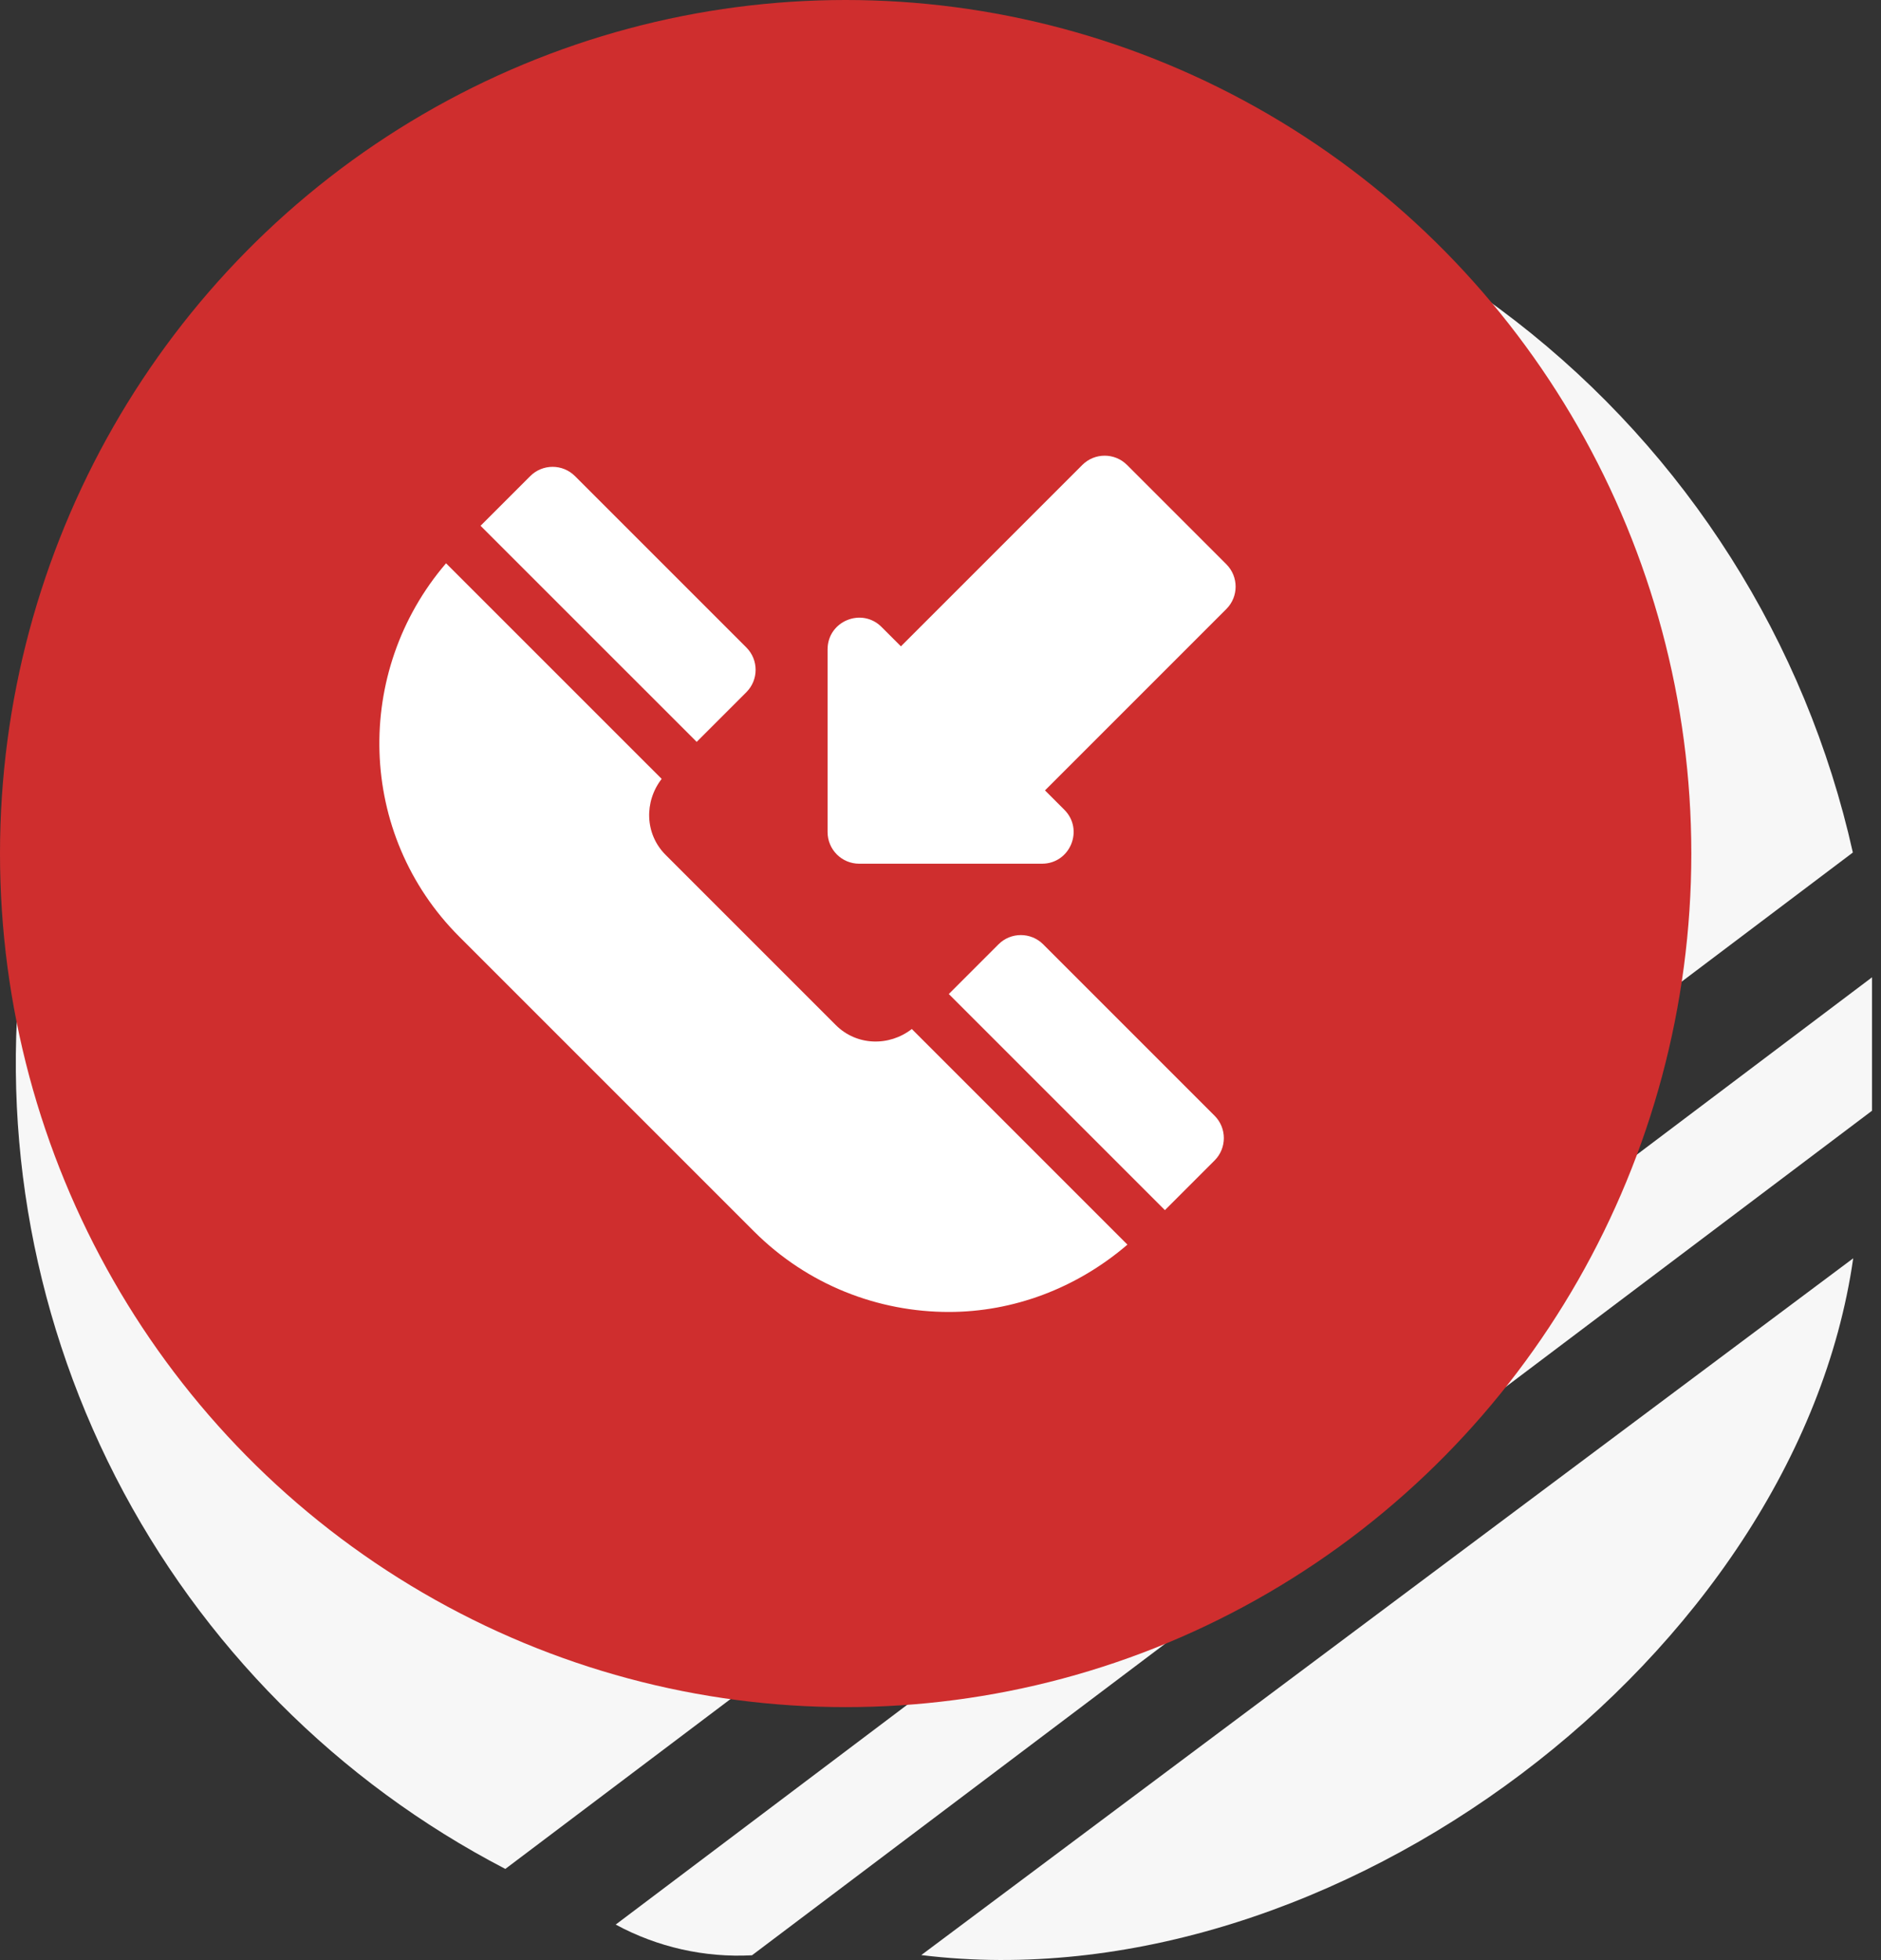
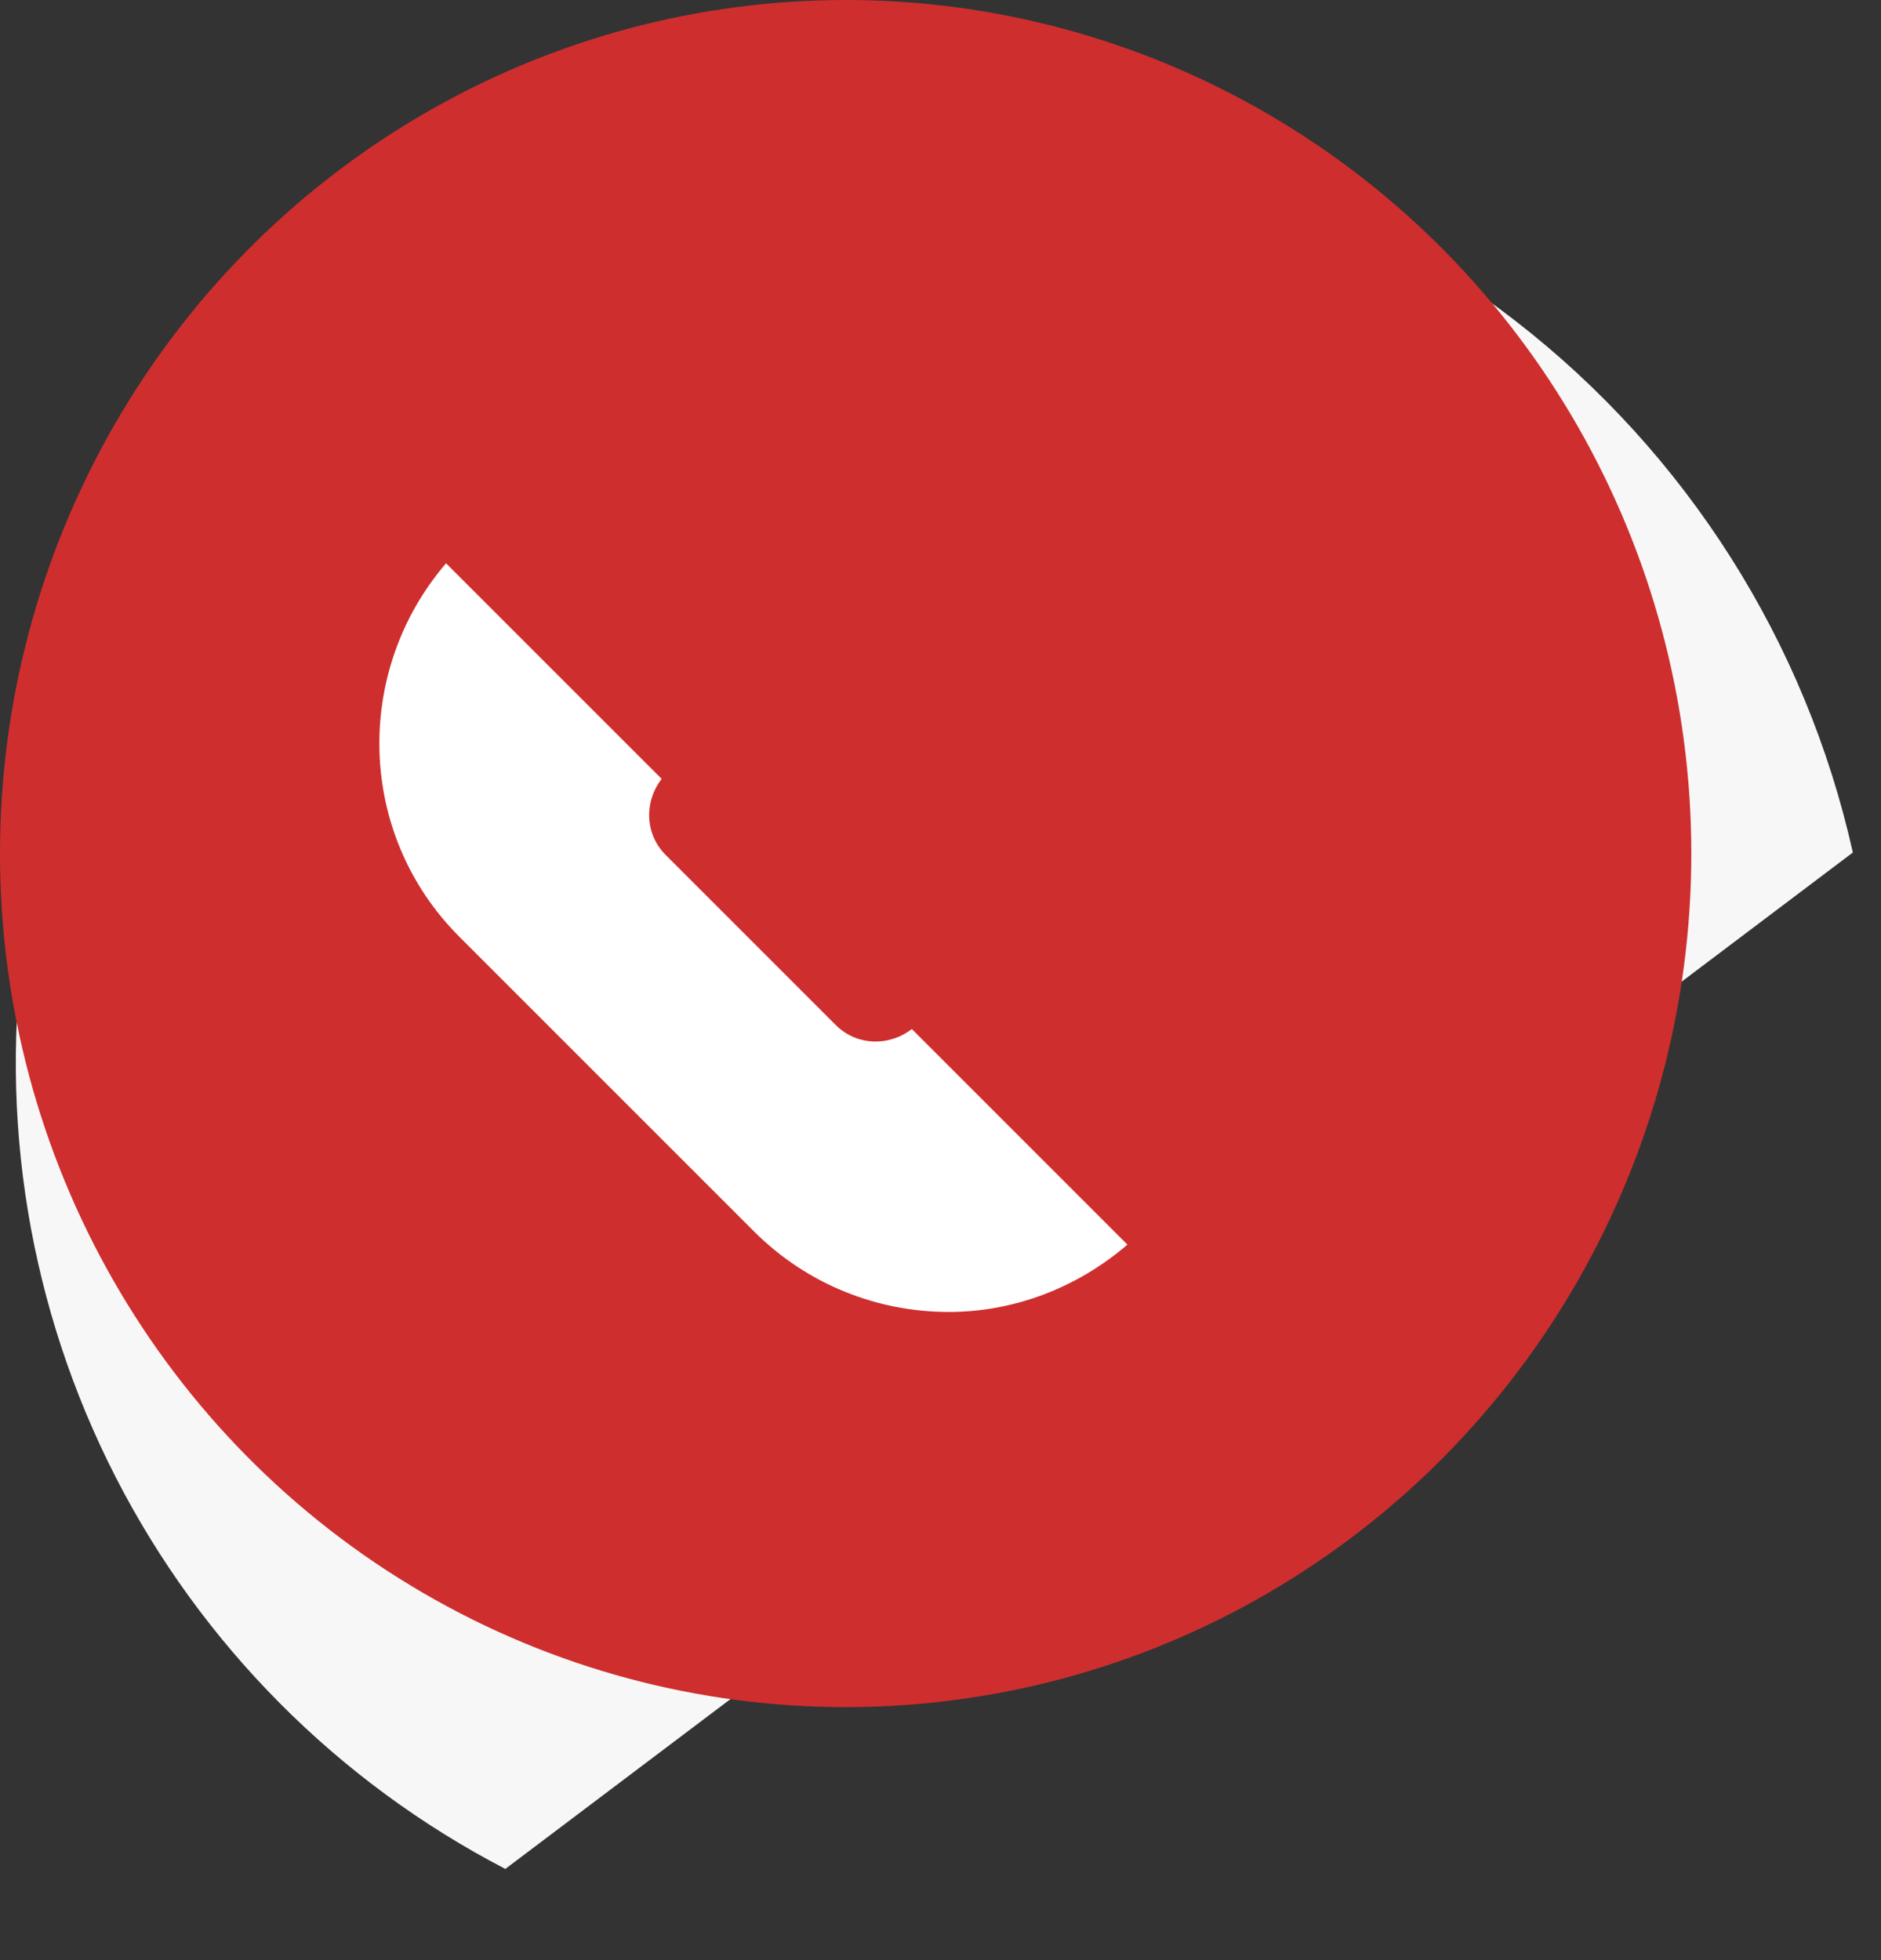
<svg xmlns="http://www.w3.org/2000/svg" width="119" height="124" viewBox="0 0 119 124" fill="none">
  <rect x="0" y="0" width="119" height="124" fill="#333333" stroke="none" />
  <path d="M31.969 118.236C21.369 112.731 12.749 104.059 7.307 93.427C1.866 82.794 -0.126 70.73 1.61 58.913C3.341 45.074 9.991 32.319 20.347 22.978C30.703 13.636 44.074 8.331 58.017 8.031C71.687 7.589 85.082 11.934 95.89 20.314C106.698 28.695 114.241 40.586 117.219 53.934L31.969 118.236Z" fill="#F7F7F7" />
-   <path d="M118.433 61.828V70.268L47.574 123.7C44.576 123.86 41.592 123.188 38.952 121.757L118.433 61.828Z" fill="#F7F7F7" />
-   <path d="M58.284 123.687L117.242 79.606C113.66 104.622 84.454 126.906 58.284 123.687Z" fill="#F7F7F7" />
  <ellipse cx="53.5" cy="54" rx="53.5" ry="54" fill="#CF2E2E" />
  <g clip-path="url(#clip0)">
-     <path d="M77.585 38.528C78.366 37.747 78.366 36.48 77.585 35.699L71.3 29.414C70.519 28.633 69.253 28.633 68.472 29.414L56.996 40.89L55.772 39.666C54.512 38.406 52.357 39.298 52.357 41.08V52.642C52.357 53.747 53.253 54.642 54.357 54.642H65.92C67.702 54.642 68.594 52.488 67.334 51.228L66.11 50.004L77.585 38.528Z" fill="white" />
-     <path d="M63.168 59.743L60.025 62.886L73.697 76.558L76.84 73.415C77.621 72.634 77.621 71.367 76.84 70.586L65.997 59.743C65.216 58.962 63.949 58.962 63.168 59.743Z" fill="white" />
-     <path d="M33.546 30.12L30.403 33.263L44.075 46.934L47.218 43.791C47.999 43.01 47.999 41.744 47.218 40.963L36.375 30.12C35.594 29.339 34.327 29.339 33.546 30.12Z" fill="white" />
    <path d="M57.685 65.1C56.248 66.216 54.197 66.169 52.879 64.853L42.107 54.081C40.79 52.764 40.746 50.712 41.86 49.276L28.219 35.636C22.351 42.476 22.58 52.783 29.057 59.259L47.701 77.903C51.1 81.302 55.562 83 60.026 83C64.071 83 68.073 81.531 71.325 78.741L57.685 65.1Z" fill="white" />
  </g>
  <defs>
    <clipPath id="clip0">
      <rect width="55" height="55" fill="white" transform="translate(24 28)" />
    </clipPath>
  </defs>
</svg>